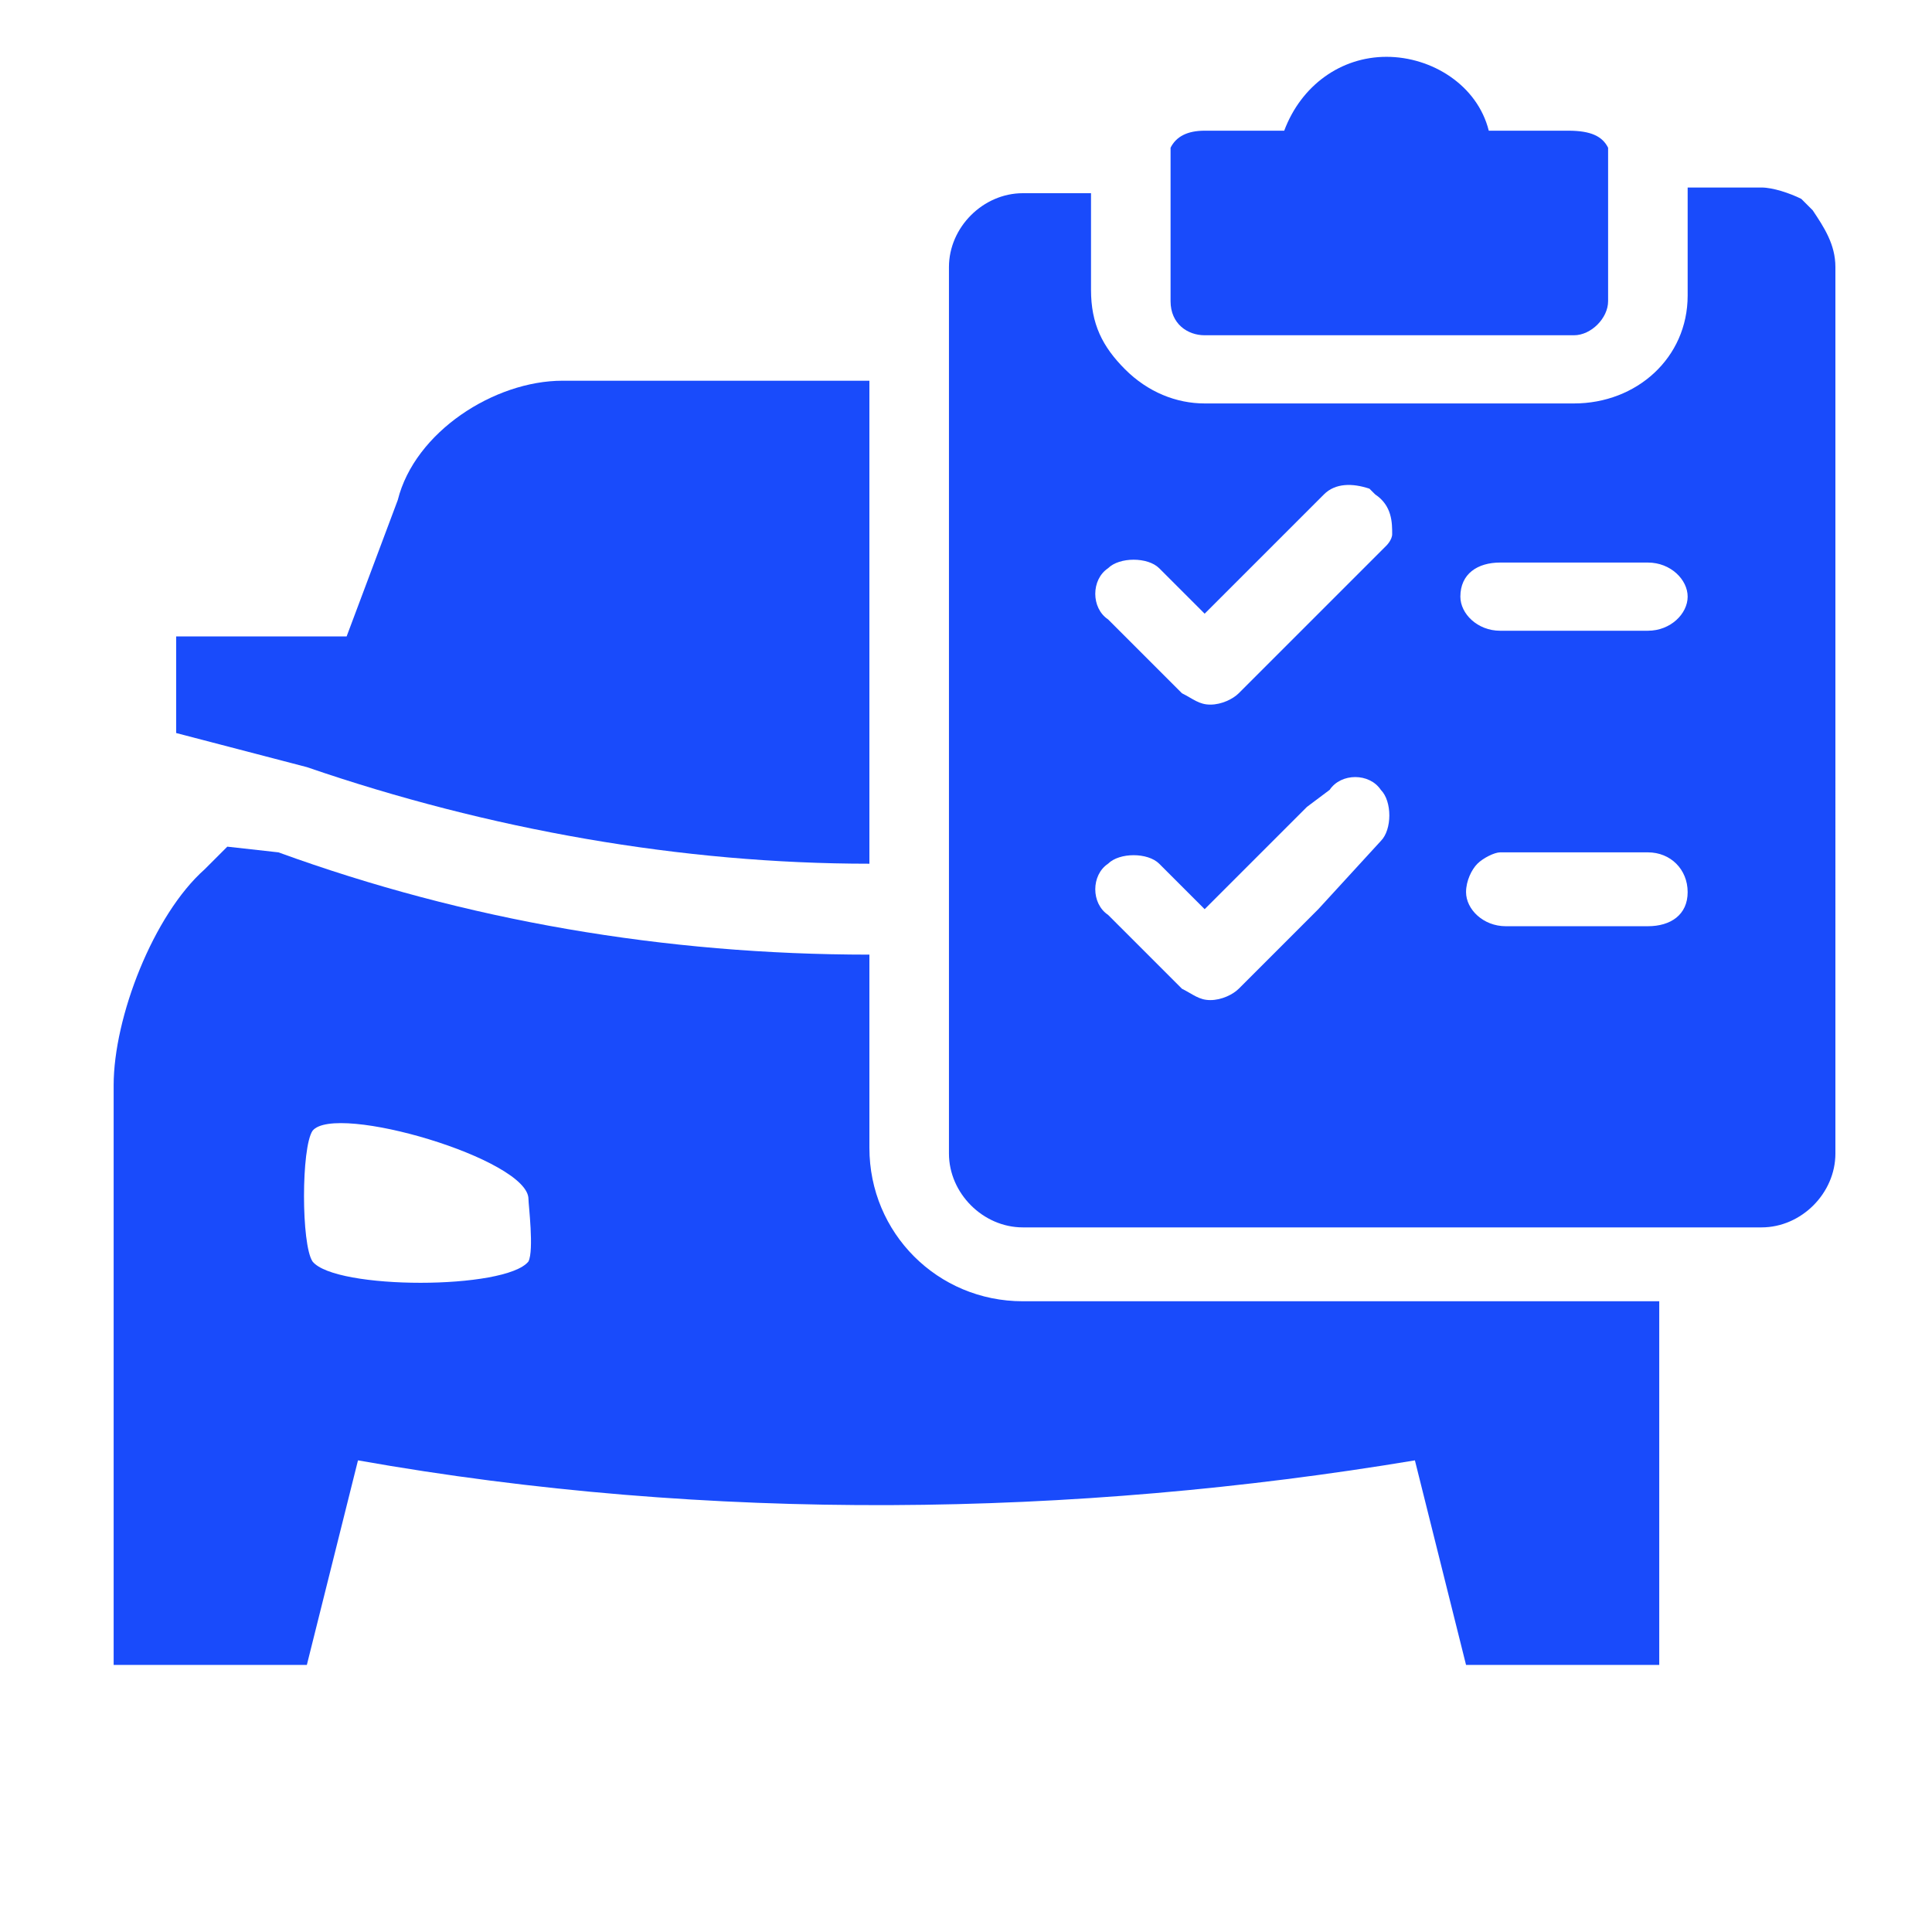
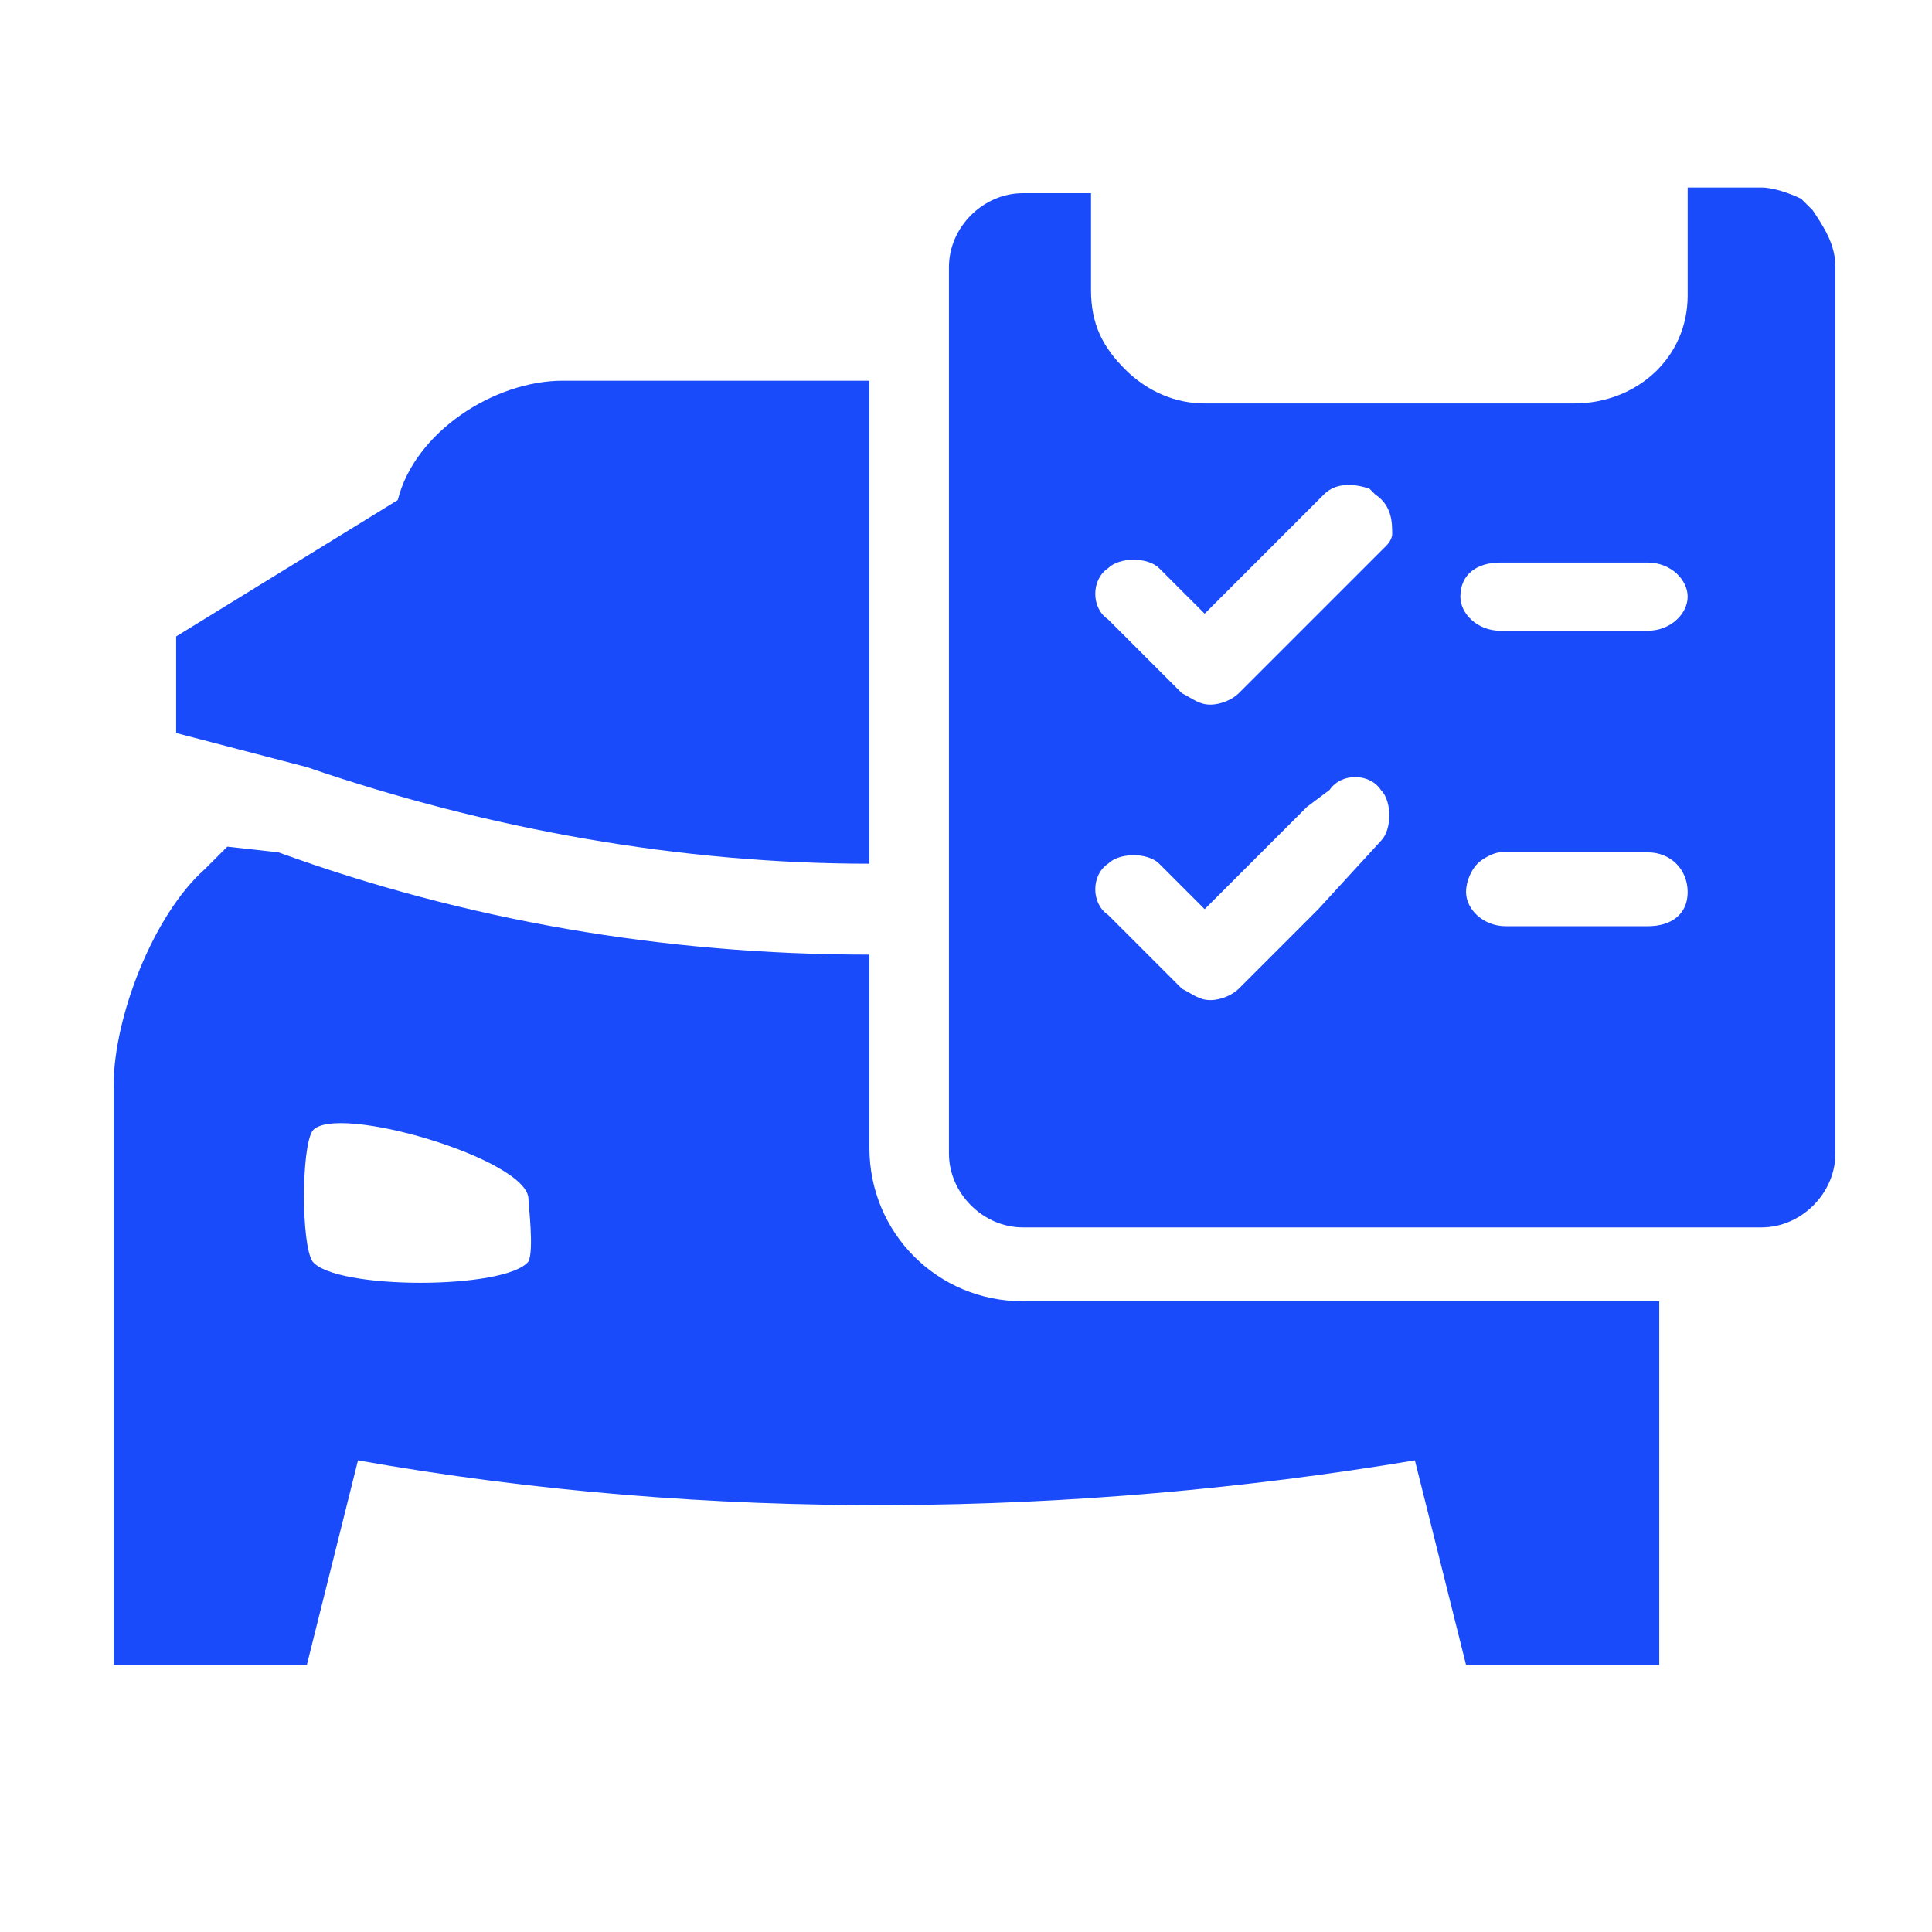
<svg xmlns="http://www.w3.org/2000/svg" version="1.1" id="Layer_1" x="0px" y="0px" viewBox="0 0 34 34" style="enable-background:new 0 0 34 34;" xml:space="preserve">
  <style type="text/css">
	.st0{fill:#194BFB;}
</style>
  <path class="st0" d="M18,22.9c-1.5,0-2.7-1.2-2.7-2.7v-3.4c-3.6,0-7.1-0.6-10.4-1.8L4,14.9l-0.4,0.4C2.7,16.1,2,17.9,2,19.1v10.2  h3.4l0.9-3.6c6.2,1.1,12.6,1,18.6,0l0.9,3.6h3.4v-6.4H18z M9.3,22.2c-0.4,0.5-3.4,0.5-3.8,0c-0.2-0.3-0.2-2,0-2.3  c0.4-0.5,3.8,0.5,3.8,1.2C9.3,21.2,9.4,22,9.3,22.2z" />
-   <path class="st0" d="M9.9,6.7h5.4v8.5c-3.3,0-6.7-0.6-9.9-1.7l-2.3-0.6v-1.7h3L7,8.8C7.3,7.6,8.7,6.7,9.9,6.7z" />
-   <path class="st0" d="M28.3,2.6v2.7c0,0.3-0.3,0.6-0.6,0.6h-6.5c-0.3,0-0.6-0.2-0.6-0.6V2.6c0.1-0.2,0.3-0.3,0.6-0.3h1.4  c0.3-0.8,1-1.3,1.8-1.3c0.8,0,1.6,0.5,1.8,1.3h1.4C28,2.3,28.2,2.4,28.3,2.6z" />
+   <path class="st0" d="M9.9,6.7h5.4v8.5c-3.3,0-6.7-0.6-9.9-1.7l-2.3-0.6v-1.7L7,8.8C7.3,7.6,8.7,6.7,9.9,6.7z" />
  <path class="st0" d="M31.9,3.7c-0.1-0.1-0.1-0.1-0.2-0.2c-0.2-0.1-0.5-0.2-0.7-0.2h-1.3v1.9c0,1.1-0.9,1.9-2,1.9h-6.5  c-0.5,0-1-0.2-1.4-0.6c-0.4-0.4-0.6-0.8-0.6-1.4V3.4H18c-0.7,0-1.3,0.6-1.3,1.3v15.6c0,0.7,0.6,1.3,1.3,1.3h13  c0.7,0,1.3-0.6,1.3-1.3V4.7C32.3,4.3,32.1,4,31.9,3.7z M26.5,16.3c-0.4,0-0.7-0.3-0.7-0.6c0-0.2,0.1-0.4,0.2-0.5  c0.1-0.1,0.3-0.2,0.4-0.2H29c0.4,0,0.7,0.3,0.7,0.7c0,0.4-0.3,0.6-0.7,0.6H26.5z M19.5,16.1c-0.3-0.2-0.3-0.7,0-0.9  c0.2-0.2,0.7-0.2,0.9,0l0.8,0.8l1.8-1.8l0.4-0.3c0.2-0.3,0.7-0.3,0.9,0l0,0c0.2,0.2,0.2,0.7,0,0.9L23.2,16l-1.4,1.4  c-0.1,0.1-0.3,0.2-0.5,0.2c-0.2,0-0.3-0.1-0.5-0.2L20,16.6L19.5,16.1z M24.5,9.4L24.5,9.4c0,0.1-0.1,0.2-0.1,0.2l-2.6,2.6  c-0.1,0.1-0.3,0.2-0.5,0.2c-0.2,0-0.3-0.1-0.5-0.2l-1.3-1.3c-0.3-0.2-0.3-0.7,0-0.9c0.2-0.2,0.7-0.2,0.9,0l0.8,0.8l2.1-2.1  c0.2-0.2,0.5-0.2,0.8-0.1c0,0,0.1,0.1,0.1,0.1C24.5,8.9,24.5,9.2,24.5,9.4z M29,11.1h-2.6c-0.4,0-0.7-0.3-0.7-0.6  c0-0.4,0.3-0.6,0.7-0.6H29c0.4,0,0.7,0.3,0.7,0.6C29.7,10.8,29.4,11.1,29,11.1z" />
</svg>